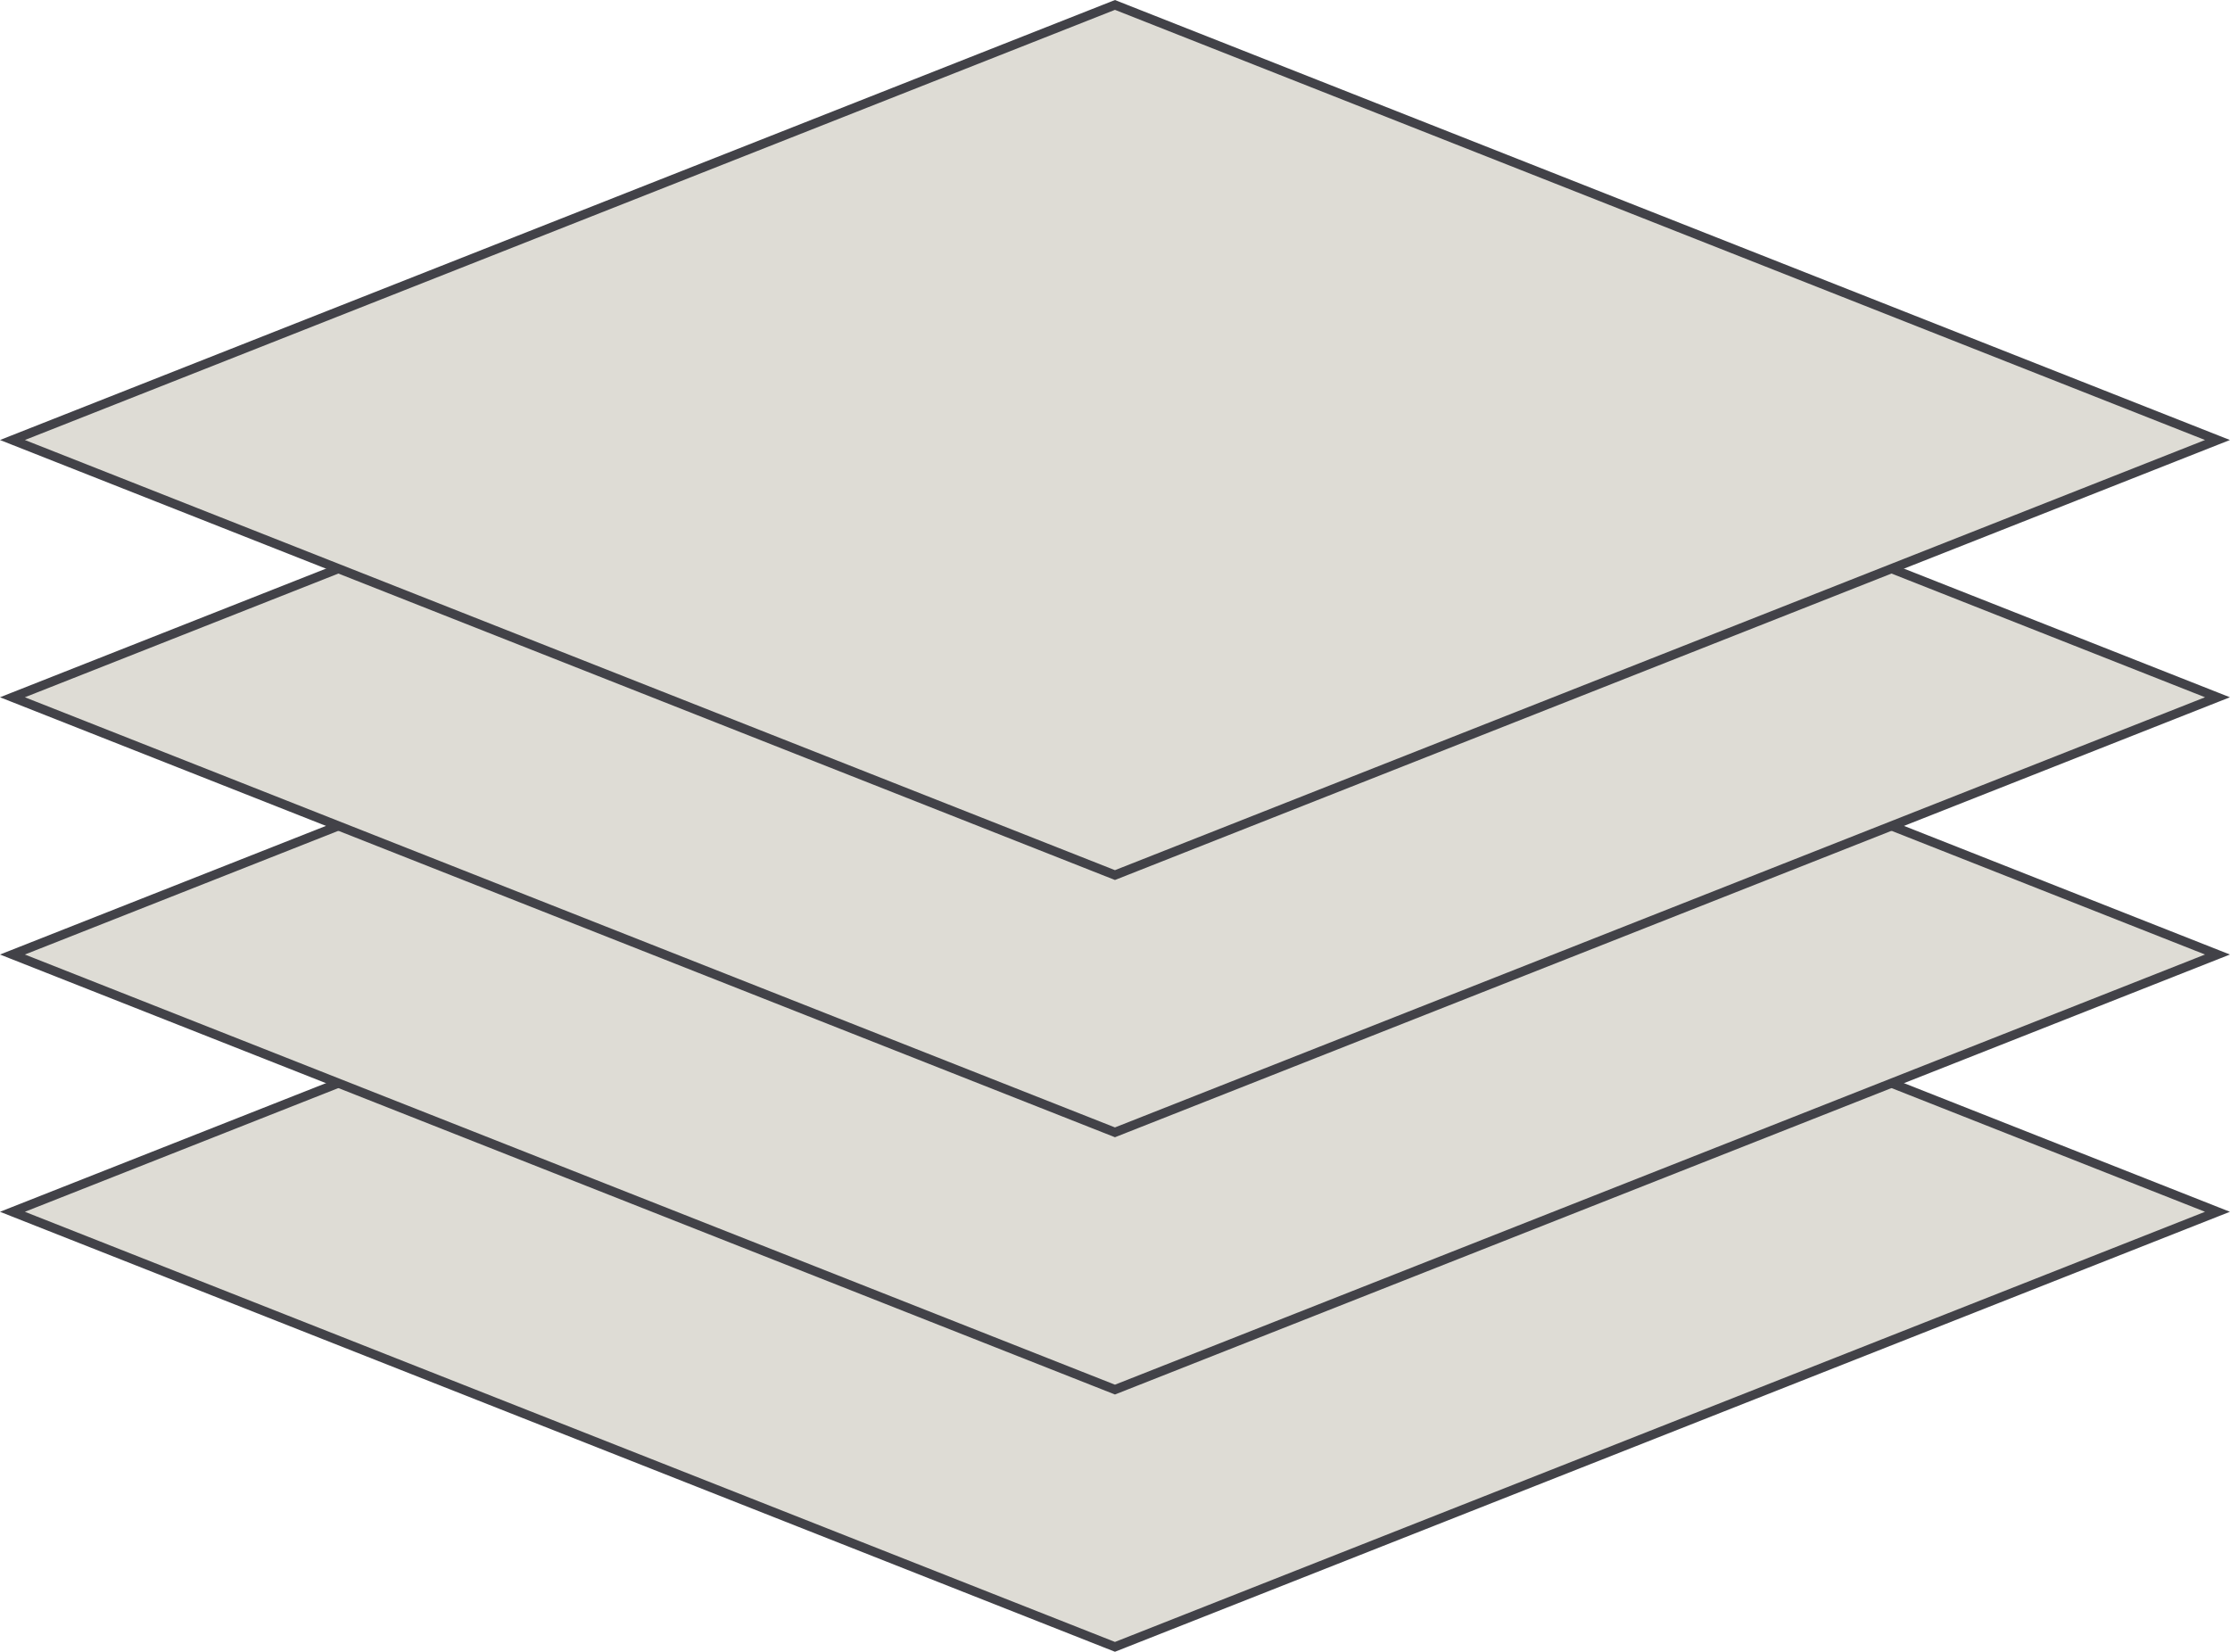
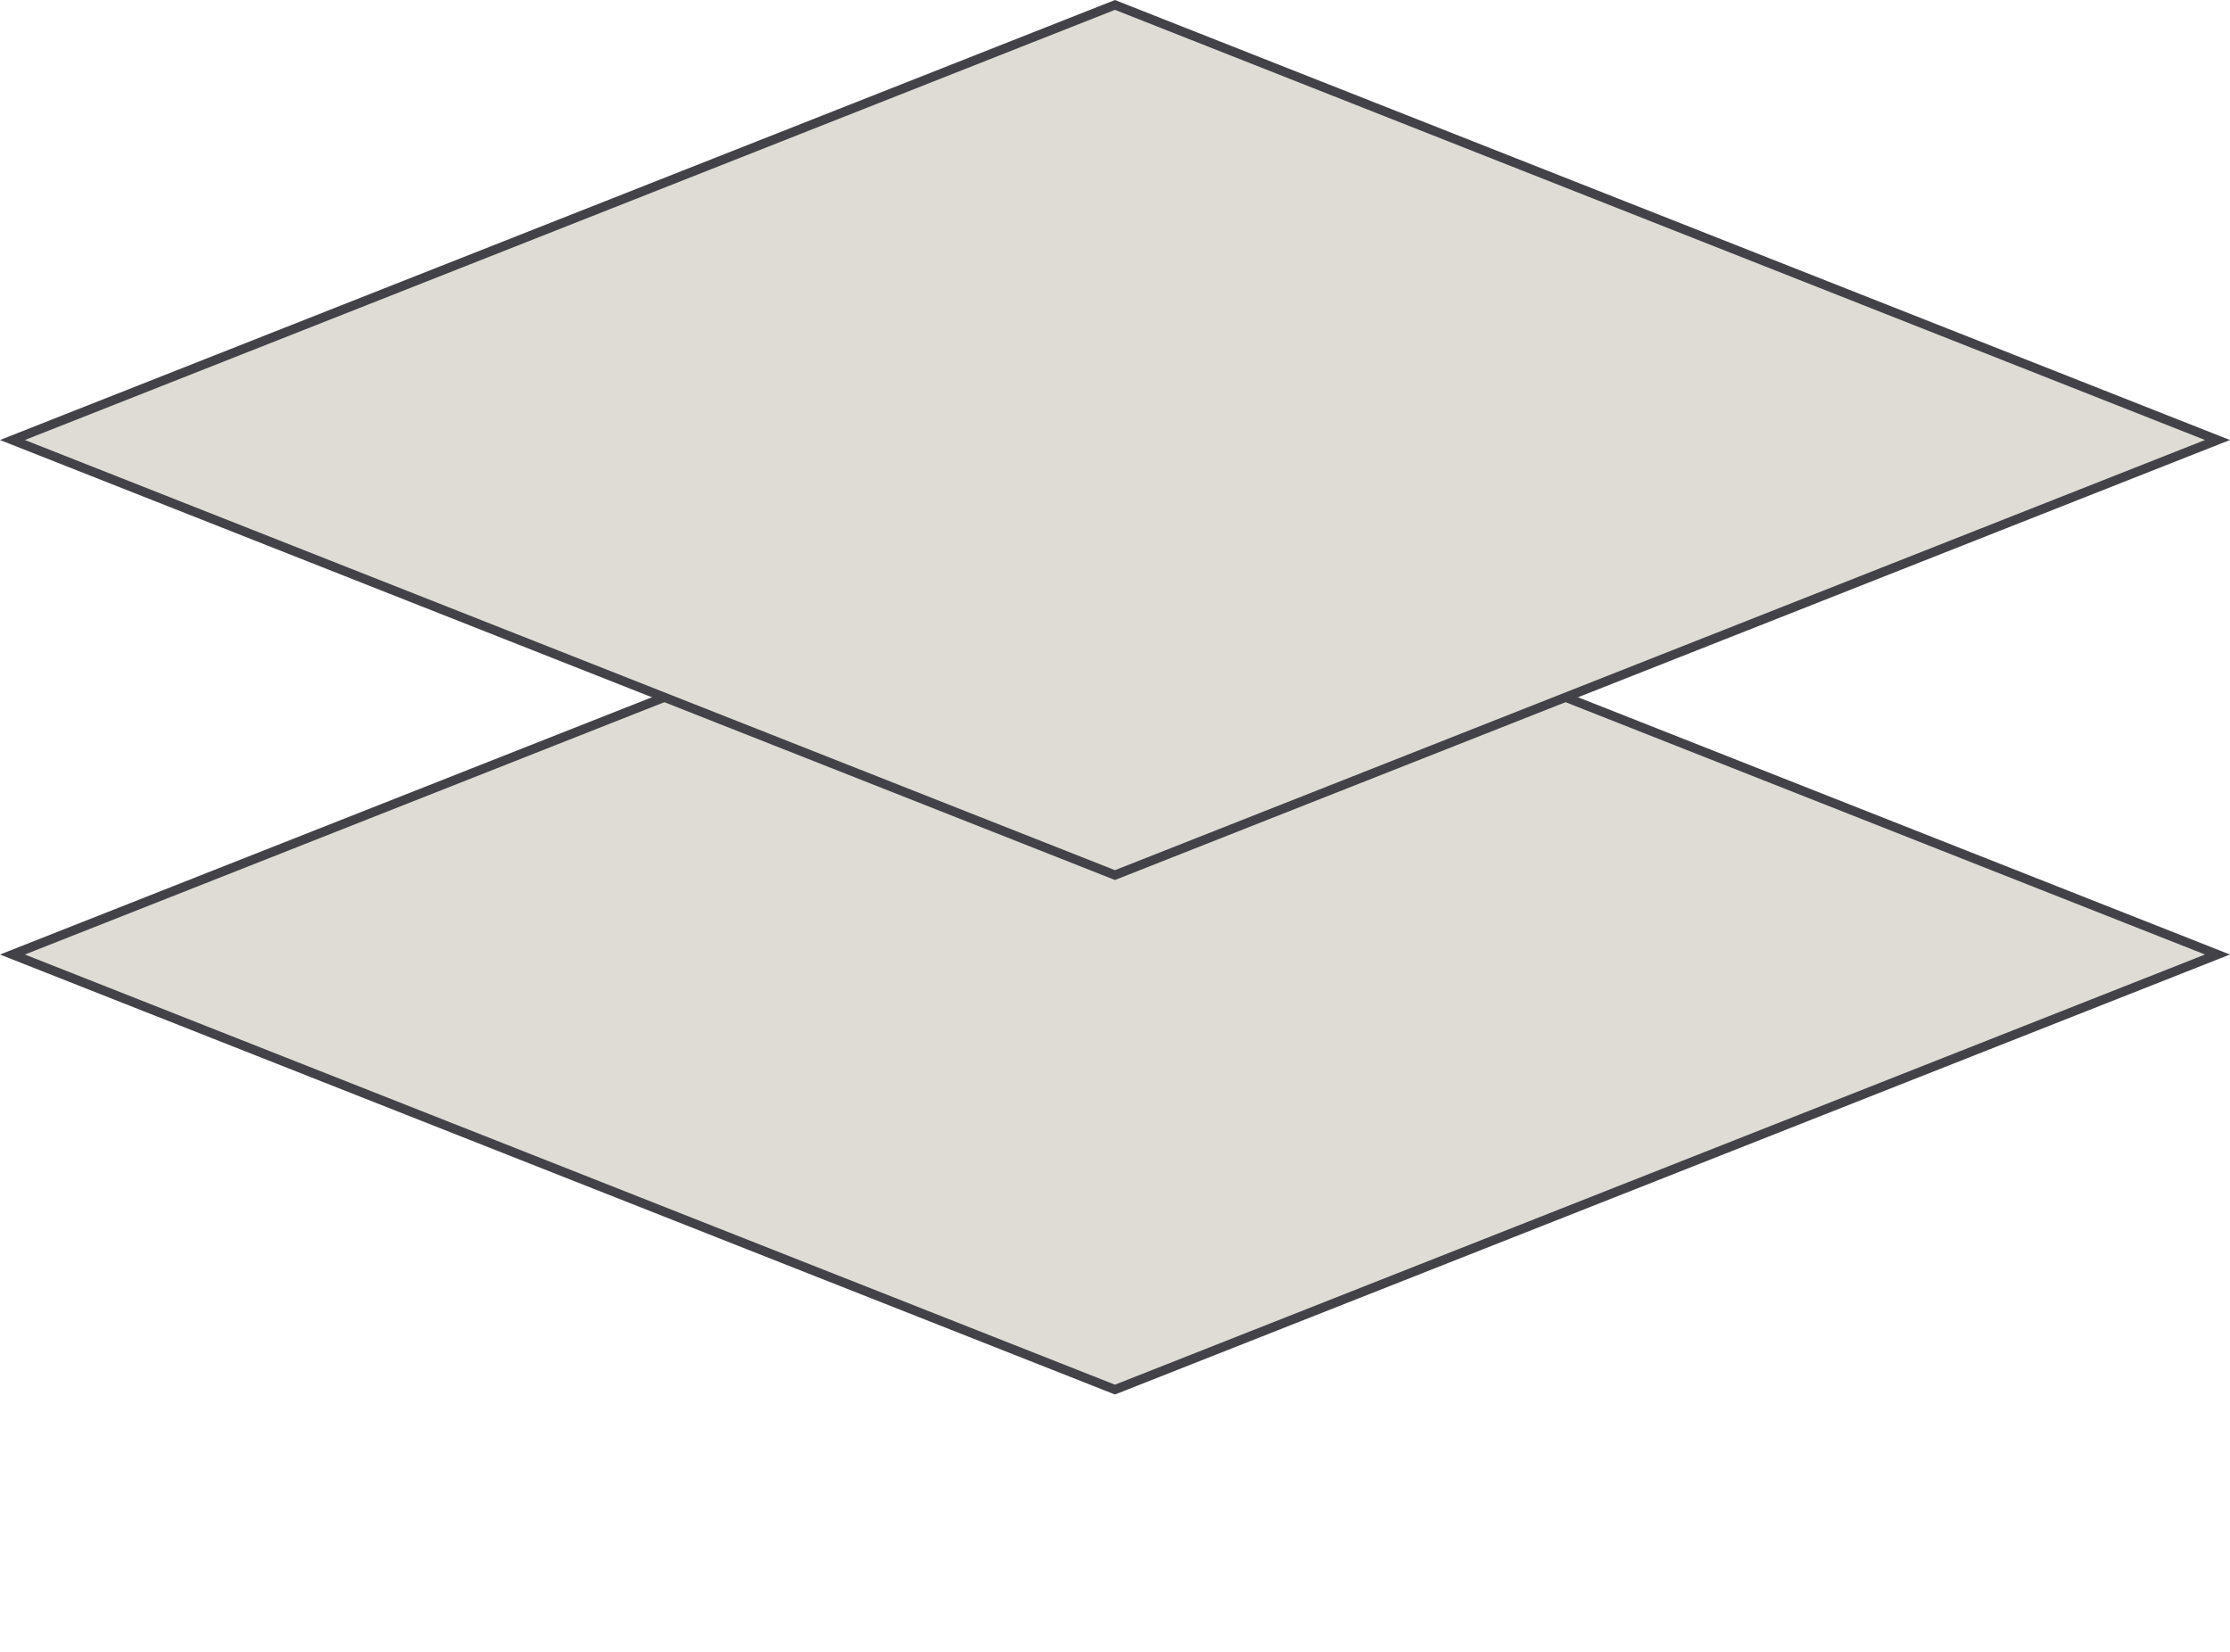
<svg xmlns="http://www.w3.org/2000/svg" id="圖層_1" data-name="圖層 1" viewBox="0 0 243.93 180.68">
  <defs>
    <style>.cls-1{fill:#dedcd5;stroke:#424248;stroke-miterlimit:10;}</style>
  </defs>
-   <polygon class="cls-1" points="1.36 132.55 121.96 84.96 242.56 132.55 121.96 180.14 1.36 132.55" />
  <polygon class="cls-1" points="1.36 104.41 121.96 56.82 242.56 104.41 121.96 152 1.36 104.41" />
-   <polygon class="cls-1" points="1.36 76.27 121.96 28.68 242.56 76.27 121.96 123.86 1.36 76.27" />
  <polygon class="cls-1" points="1.36 48.13 121.96 0.54 242.56 48.13 121.96 95.72 1.36 48.13" />
</svg>